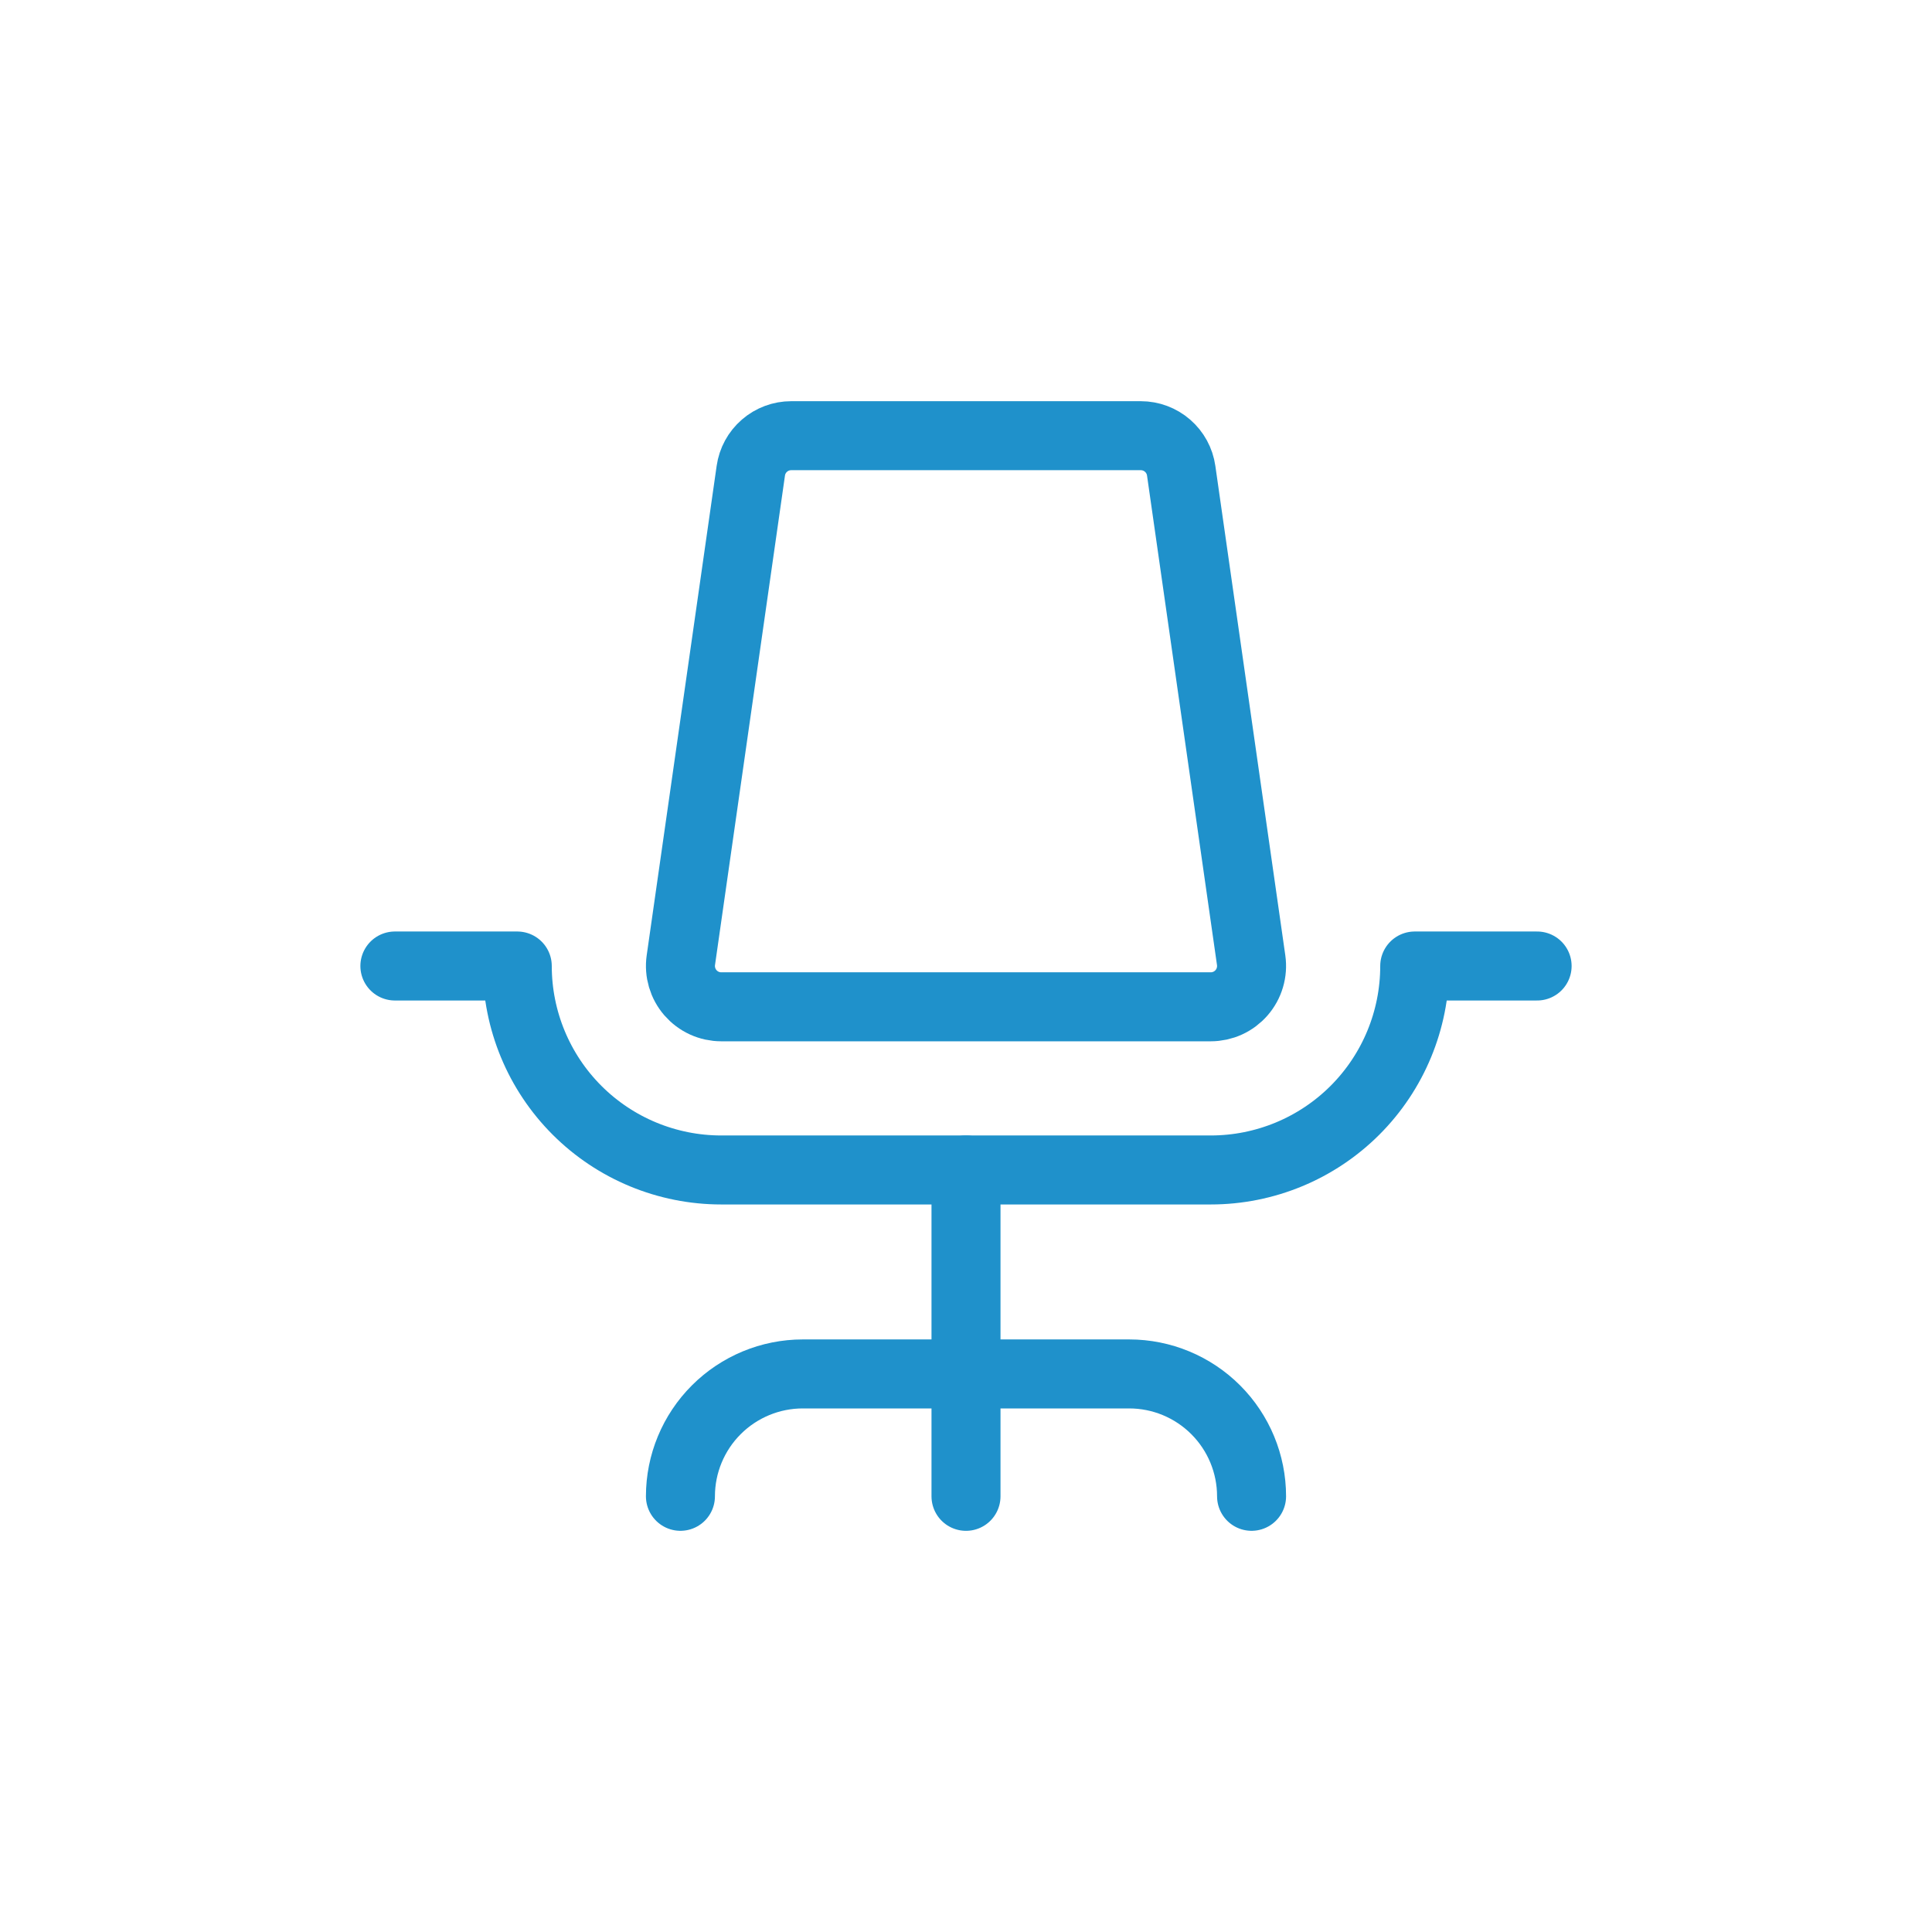
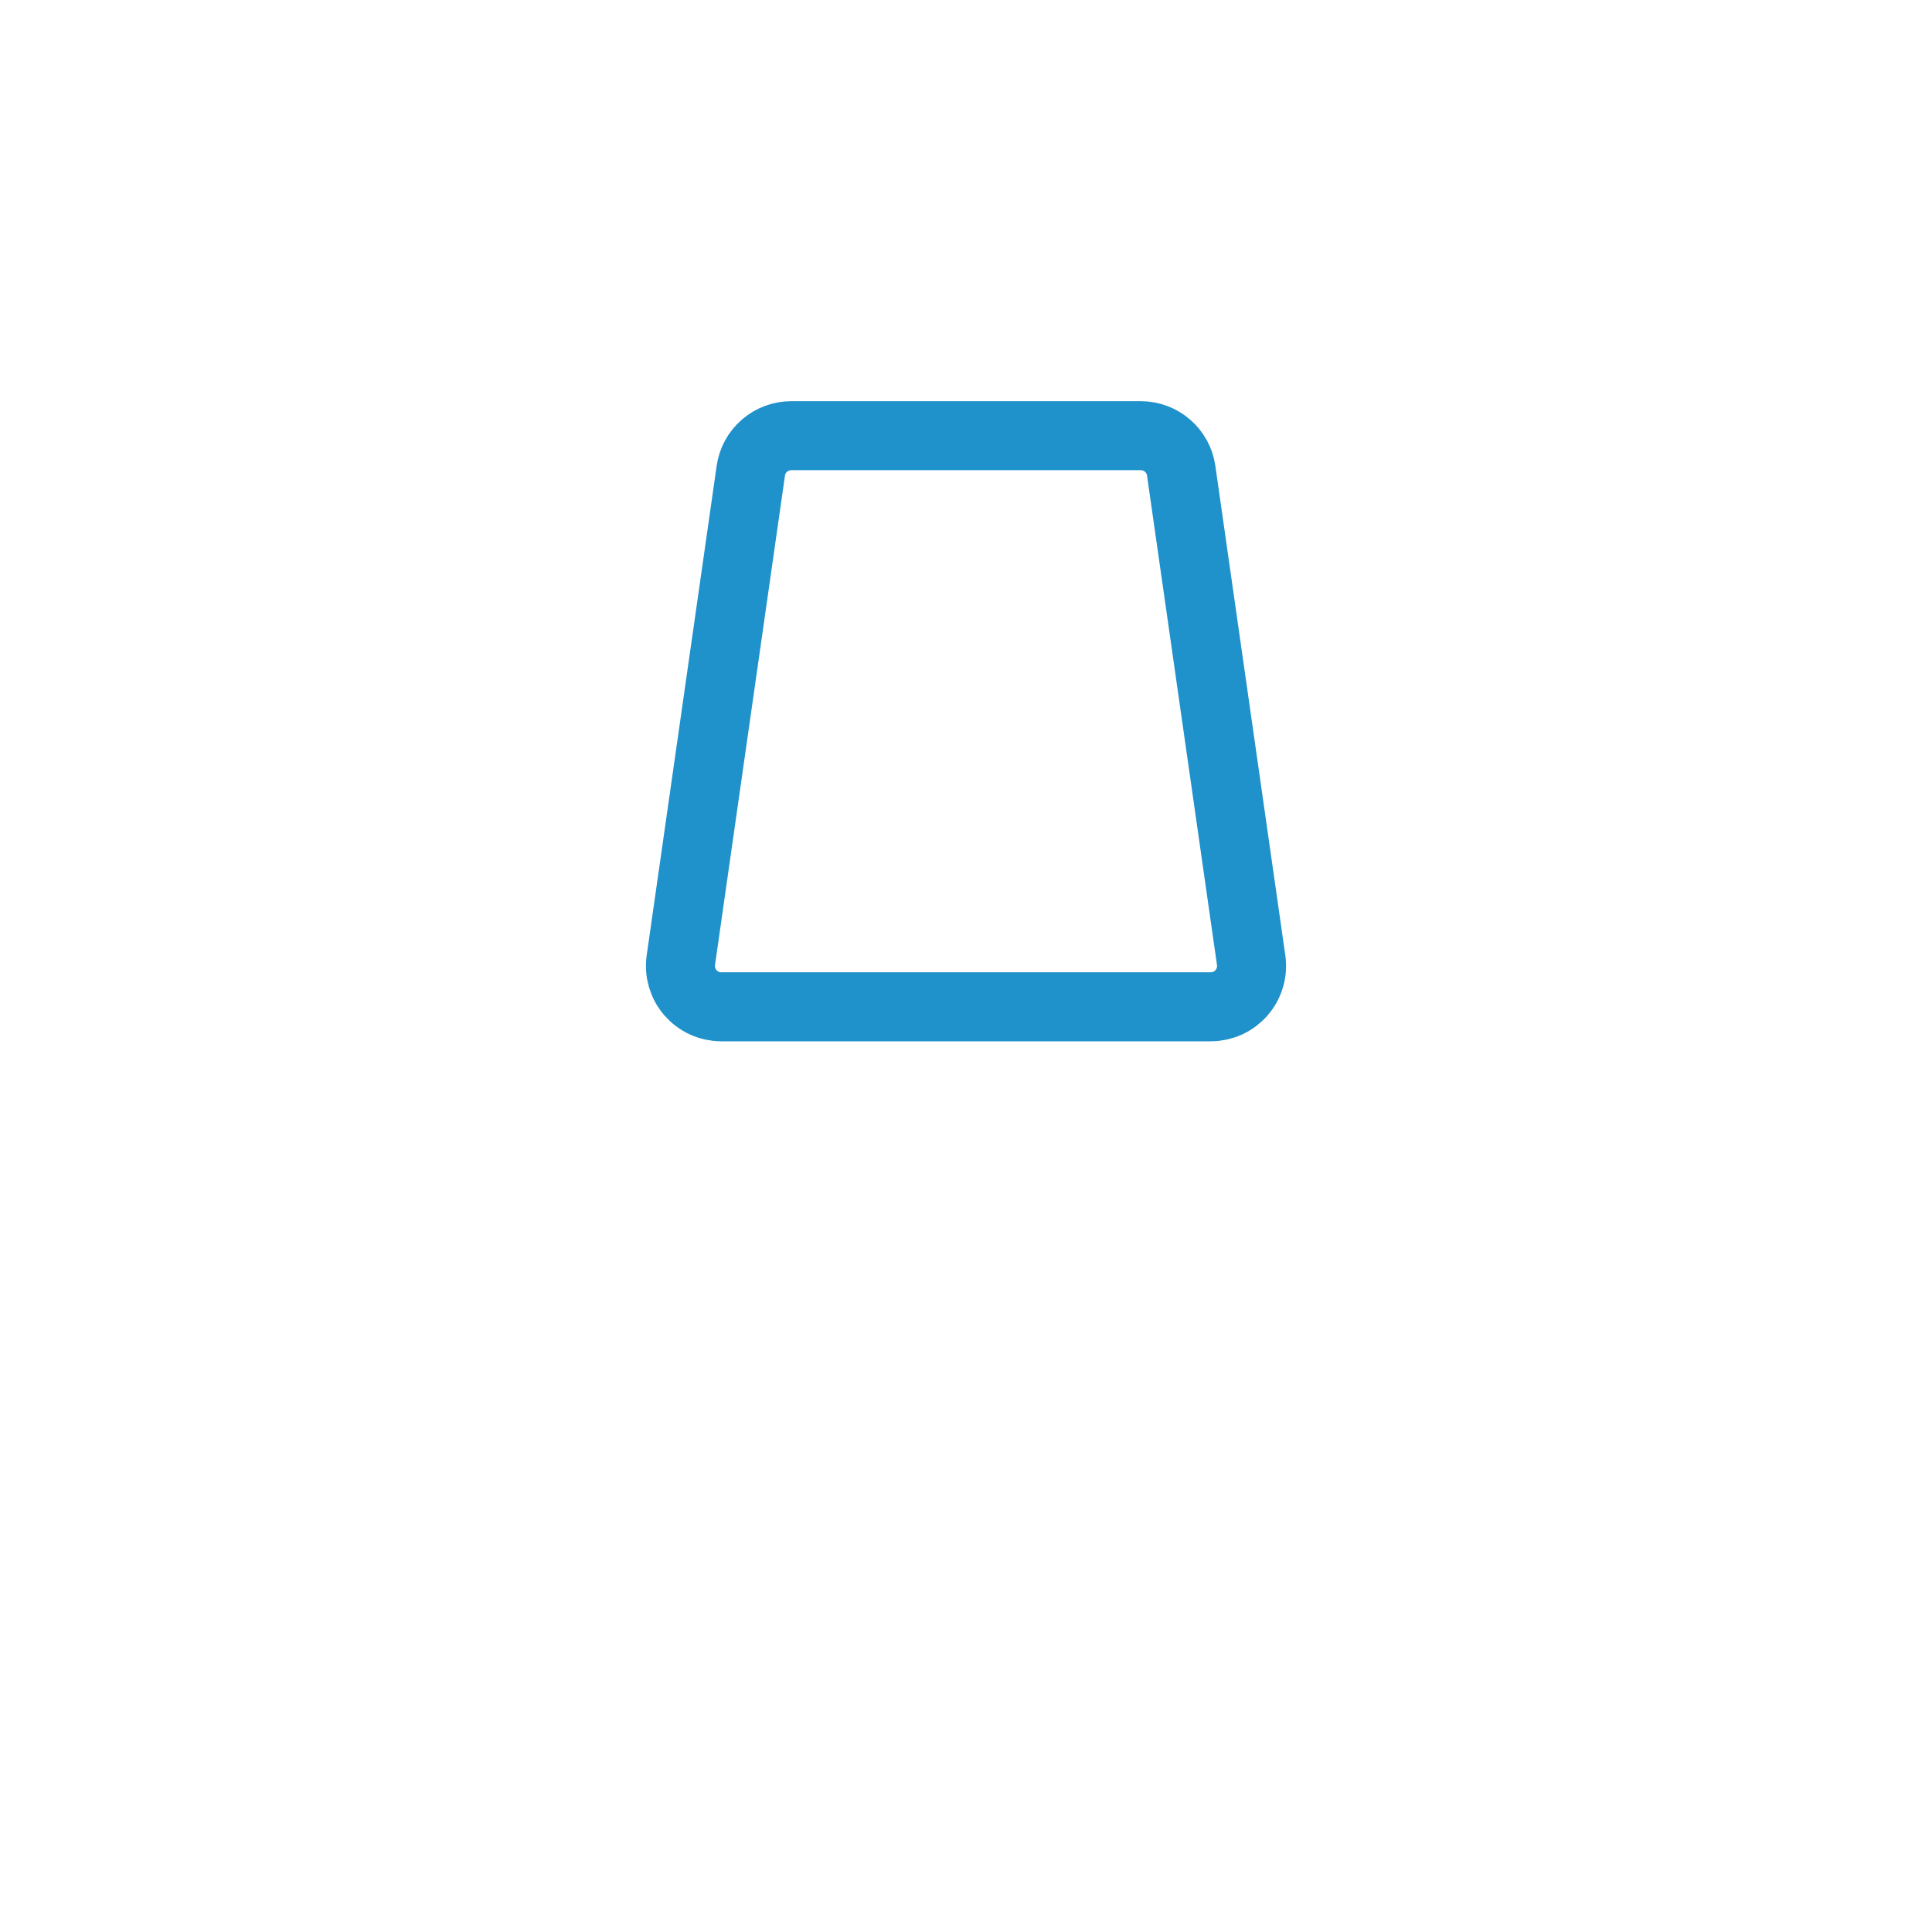
<svg xmlns="http://www.w3.org/2000/svg" width="84" height="84" viewBox="0 0 84 84" fill="none">
-   <path d="M29.584 65.057C29.584 63.646 30.145 62.293 31.143 61.295C32.141 60.297 33.494 59.736 34.905 59.736H49.095C50.506 59.736 51.859 60.297 52.857 61.295C53.855 62.293 54.416 63.646 54.416 65.057" stroke="#1F91CB" stroke-width="3" stroke-linecap="round" stroke-linejoin="round" />
-   <path d="M42 50.868V65.058" stroke="#1F91CB" stroke-width="3" stroke-linecap="round" stroke-linejoin="round" />
-   <path d="M17.169 42H22.49C22.49 44.352 23.424 46.608 25.087 48.271C26.75 49.934 29.006 50.868 31.358 50.868H52.642C54.994 50.868 57.25 49.934 58.913 48.271C60.576 46.608 61.51 44.352 61.51 42H66.831" stroke="#1F91CB" stroke-width="3" stroke-linecap="round" stroke-linejoin="round" />
  <path d="M34.4 18.943C33.973 18.943 33.56 19.097 33.238 19.377C32.915 19.656 32.704 20.043 32.644 20.466L29.602 41.749C29.566 42.001 29.585 42.257 29.657 42.501C29.729 42.745 29.852 42.97 30.018 43.162C30.185 43.354 30.391 43.508 30.622 43.614C30.853 43.719 31.104 43.774 31.358 43.774H52.642C52.896 43.774 53.147 43.719 53.378 43.614C53.609 43.508 53.815 43.354 53.982 43.162C54.148 42.97 54.272 42.745 54.343 42.501C54.415 42.257 54.434 42.001 54.398 41.749L51.356 20.466C51.296 20.043 51.085 19.656 50.762 19.377C50.44 19.097 50.027 18.943 49.6 18.943H34.4Z" stroke="#1F91CB" stroke-width="3" stroke-linecap="round" stroke-linejoin="round" />
</svg>